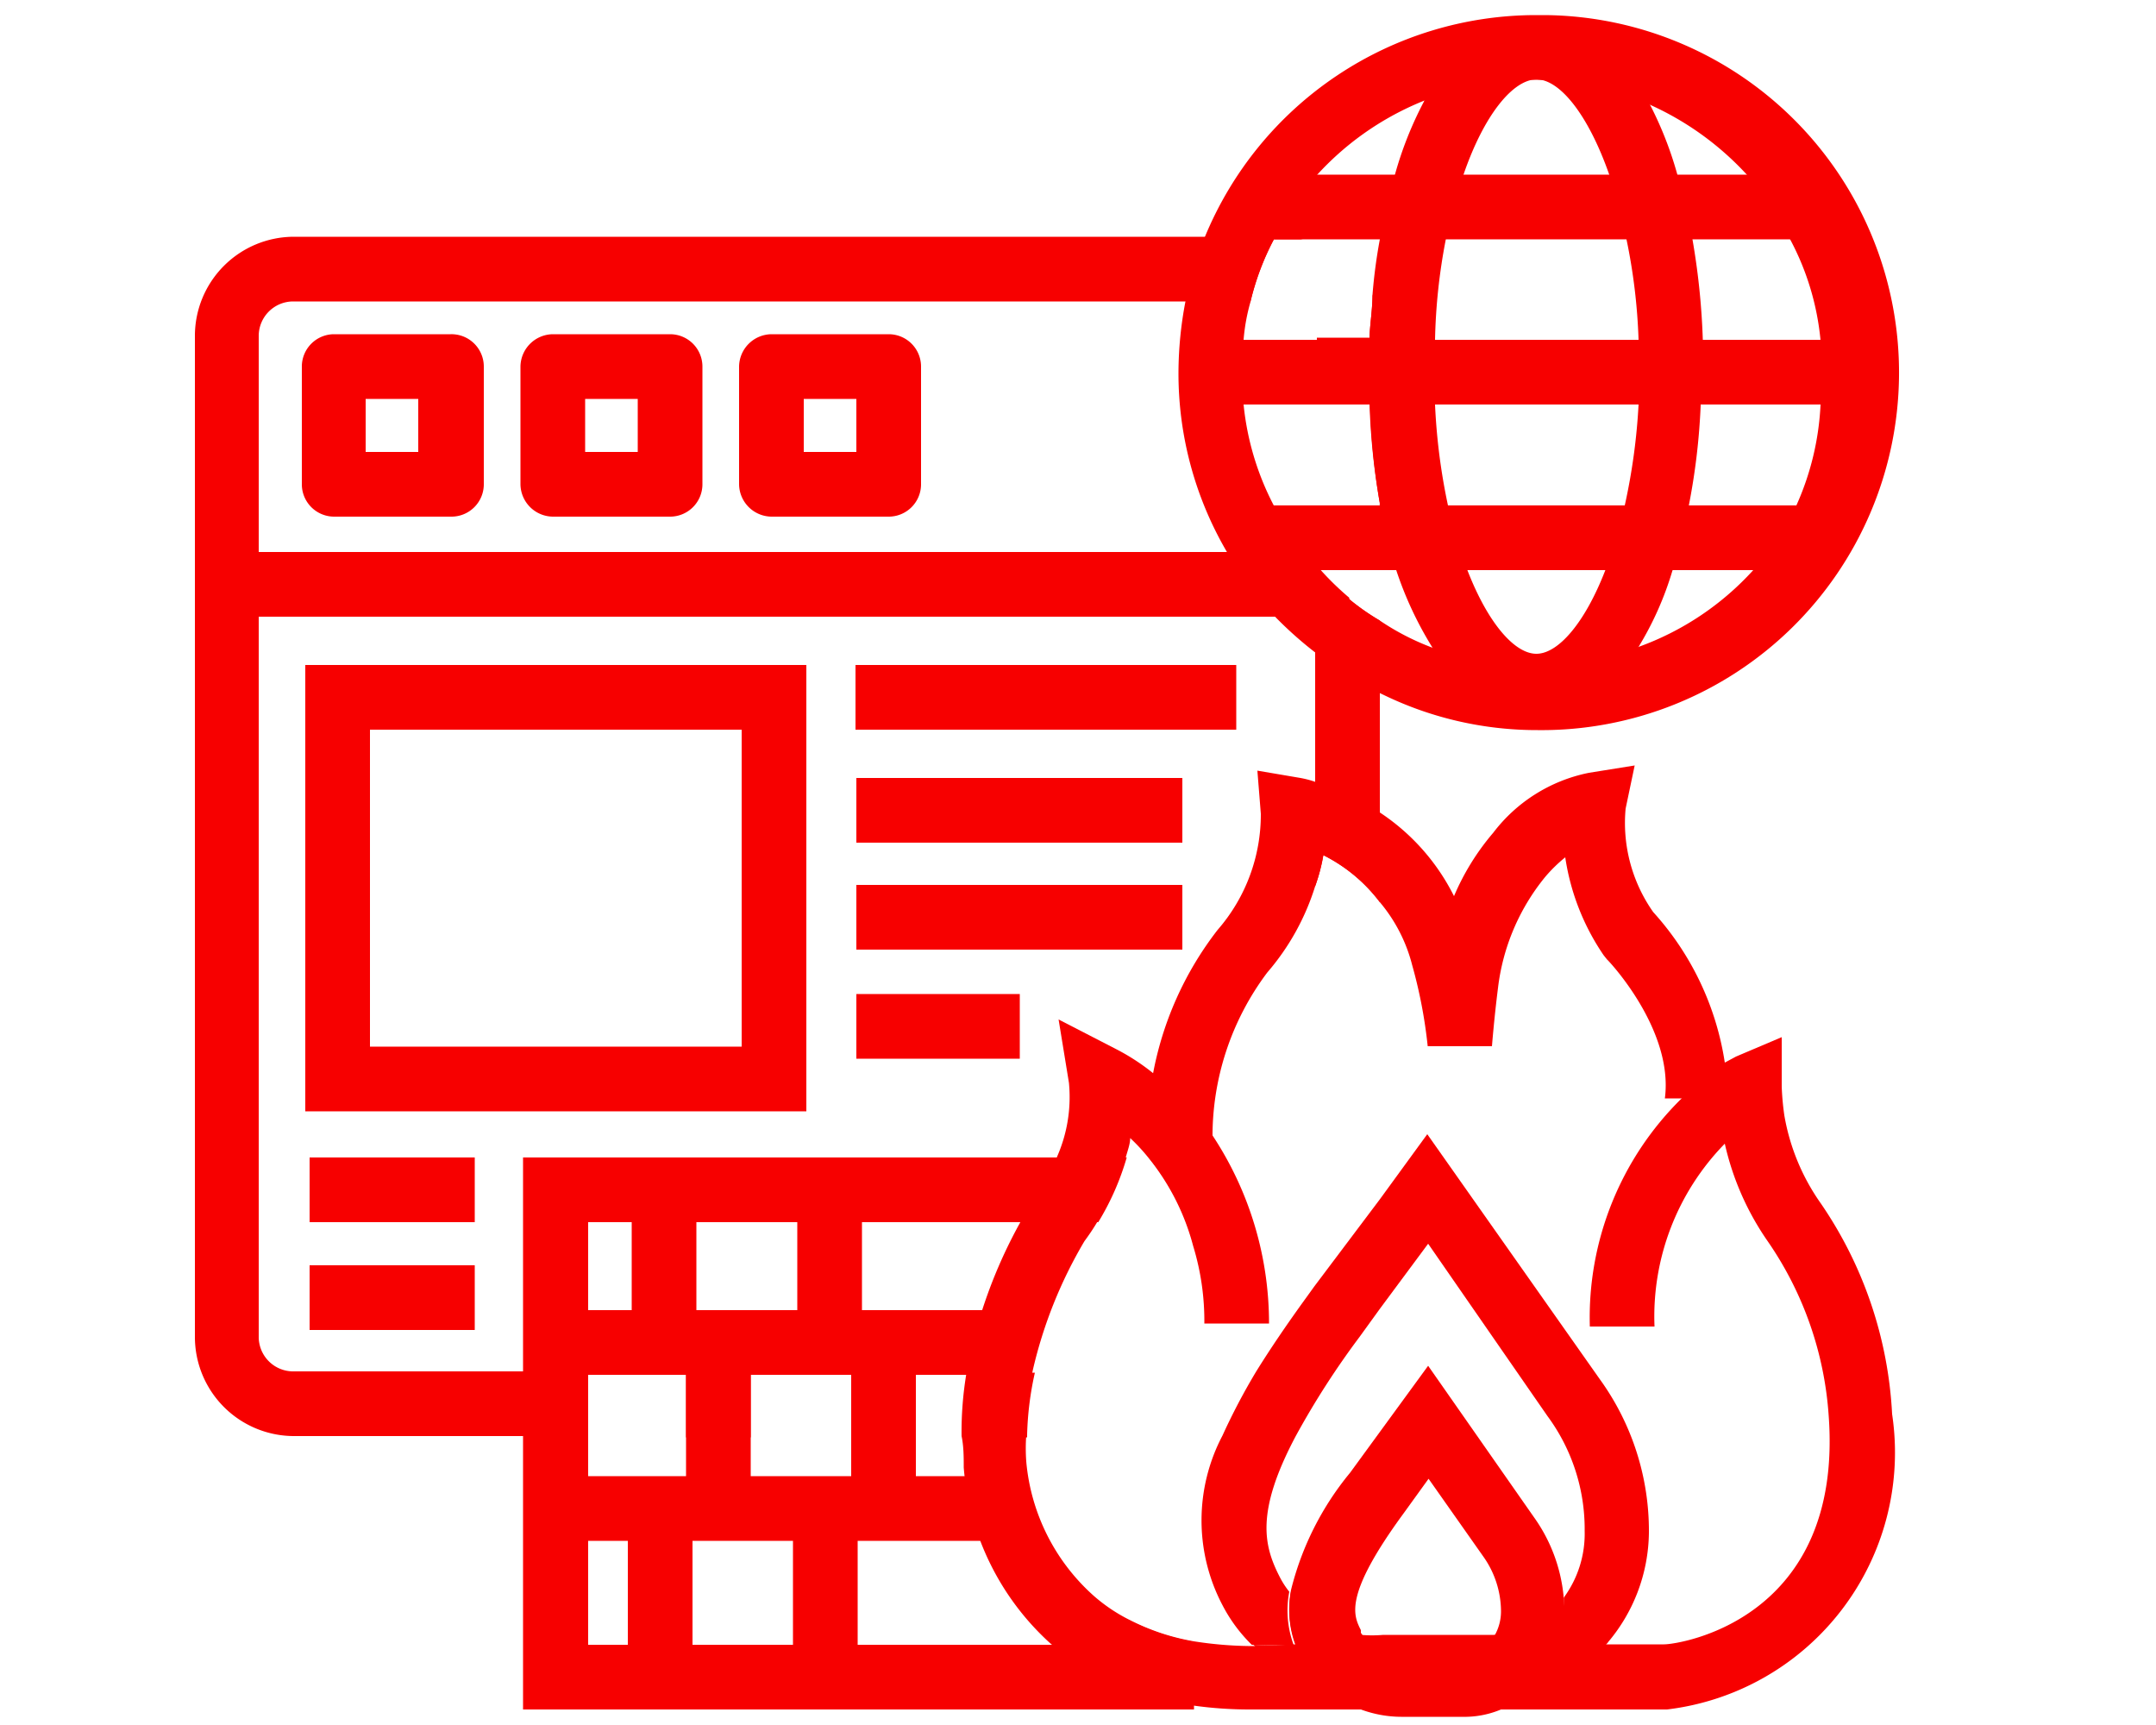
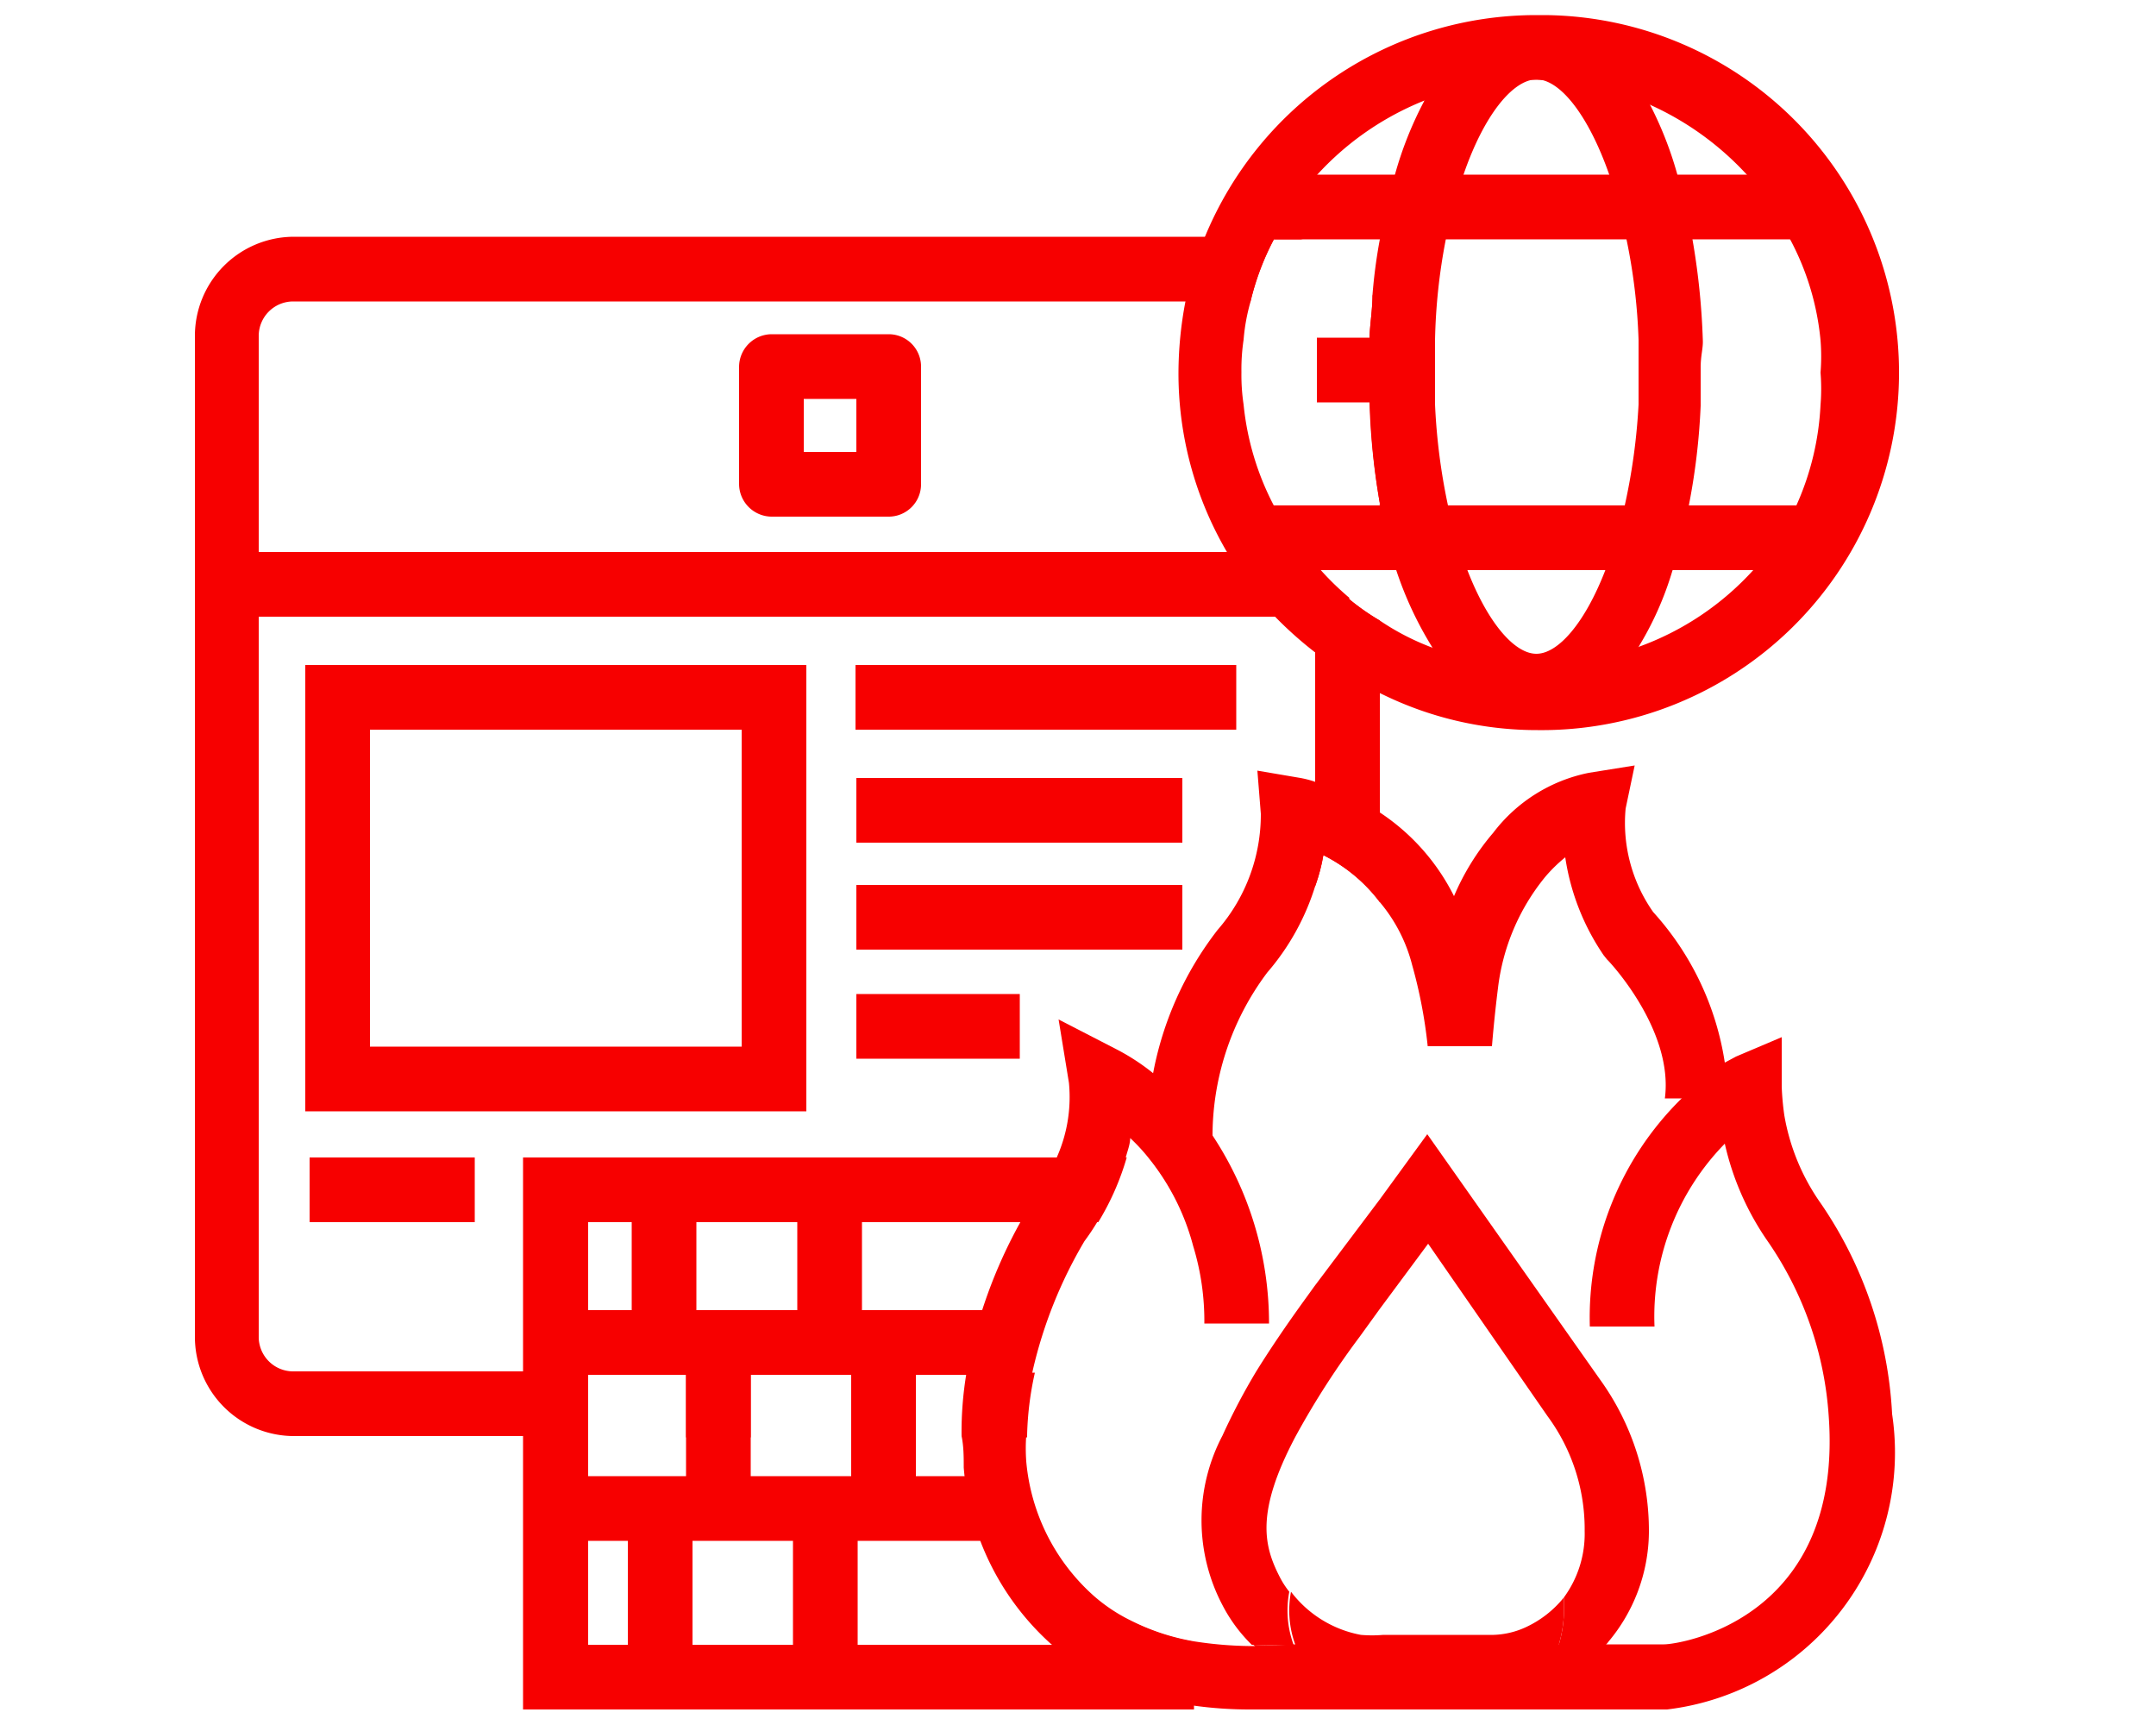
<svg xmlns="http://www.w3.org/2000/svg" id="Layer_1" data-name="Layer 1" viewBox="0 0 50 40">
  <defs>
    <style>.cls-1{fill:#f70000;}</style>
  </defs>
  <path class="cls-1" d="M35.84.35h-.22a8.31,8.31,0,0,0-7.68,5.15A9.29,9.29,0,0,0,27.49,7a8.85,8.85,0,0,0-.16,1.64,8.19,8.19,0,0,0,1.13,4.17,7.82,7.82,0,0,0,1.12,1.5,8.86,8.86,0,0,0,1,.88,7.94,7.94,0,0,0,1.5.92,8.15,8.15,0,0,0,3.58.82A8.29,8.29,0,0,0,35.84.35Zm5.82,11.37a6.53,6.53,0,0,1-1,1.5A6.62,6.62,0,0,1,38,15a6.71,6.71,0,0,1-4.83,0A5.8,5.8,0,0,1,32,14.39a5.38,5.38,0,0,1-.75-.53,6.65,6.65,0,0,1-.66-.64.28.28,0,0,1-.09-.1,2.69,2.69,0,0,1-.27-.32,5.82,5.82,0,0,1-.69-1.08,6.43,6.43,0,0,1-.7-2.34,4.65,4.65,0,0,1-.05-.75,4.65,4.65,0,0,1,.05-.75A4.49,4.49,0,0,1,29,7a6.09,6.09,0,0,1,.54-1.44.09.09,0,0,1,0-.06,6,6,0,0,1,1-1.44,6.76,6.76,0,0,1,5-2.21h0a6.76,6.76,0,0,1,2.59.52,6.89,6.89,0,0,1,2.39,1.69,6.19,6.19,0,0,1,1,1.5,6.19,6.19,0,0,1,.7,2.33,4.65,4.65,0,0,1,0,.75,4.65,4.65,0,0,1,0,.75A6.43,6.43,0,0,1,41.66,11.72Z" />
  <path class="cls-1" d="M33.27,7.88a13.53,13.53,0,0,1,.25-2.33H32a12.38,12.38,0,0,0-.17,1.28,2.36,2.36,0,0,1,.21,1V9.38h1.24c0-.29,0-.58,0-.88S33.25,8.08,33.27,7.88Zm0,0a13.53,13.53,0,0,1,.25-2.33H32a12.38,12.38,0,0,0-.17,1.28,2.36,2.36,0,0,1,.21,1V9.38h1.24c0-.29,0-.58,0-.88S33.25,8.08,33.27,7.88Zm0,0a13.53,13.53,0,0,1,.25-2.33H32a12.38,12.38,0,0,0-.17,1.28,2.36,2.36,0,0,1,.21,1V9.38h1.24c0-.29,0-.58,0-.88S33.25,8.08,33.27,7.88Zm0,0a13.53,13.53,0,0,1,.25-2.33H32a12.38,12.38,0,0,0-.17,1.28,2.36,2.36,0,0,1,.21,1V9.38h1.24c0-.29,0-.58,0-.88S33.25,8.08,33.27,7.88Zm0,0a13.53,13.53,0,0,1,.25-2.33H32a12.38,12.38,0,0,0-.17,1.28,2.36,2.36,0,0,1,.21,1V9.38h1.24c0-.29,0-.58,0-.88S33.25,8.08,33.27,7.88Zm6.22,0a16.68,16.68,0,0,0-.24-2.33,11.83,11.83,0,0,0-.35-1.5,8.5,8.5,0,0,0-.67-1.69,3.3,3.3,0,0,0-2.39-2h-.22a3.19,3.19,0,0,0-2.6,2,8.5,8.5,0,0,0-.67,1.69A11.83,11.83,0,0,0,32,5.55a12.38,12.38,0,0,0-.17,1.28c0,.34-.06.69-.07,1,0,.2,0,.41,0,.62s0,.59,0,.88A16,16,0,0,0,32,11.67a.07.07,0,0,0,0,.05,11.72,11.72,0,0,0,.38,1.5A8.37,8.37,0,0,0,33.21,15a3,3,0,0,0,2.42,1.69A3,3,0,0,0,38,15a7.45,7.45,0,0,0,.78-1.75,11.72,11.72,0,0,0,.38-1.5,15.3,15.3,0,0,0,.28-2.34c0-.29,0-.58,0-.88S39.5,8.08,39.49,7.88Zm-1.81,3.84a10.79,10.79,0,0,1-.45,1.5c-.48,1.24-1.1,1.94-1.6,1.94s-1.12-.7-1.6-1.94a9.58,9.58,0,0,1-.45-1.5,14.18,14.18,0,0,1-.3-2.34c0-.29,0-.58,0-.88s0-.42,0-.62a13.53,13.53,0,0,1,.25-2.33,10.08,10.08,0,0,1,.41-1.5c.48-1.4,1.15-2.2,1.69-2.21h0c.54,0,1.2.81,1.69,2.21a11.53,11.53,0,0,1,.4,1.5A13.53,13.53,0,0,1,38,7.88c0,.2,0,.41,0,.62s0,.59,0,.88A14.24,14.24,0,0,1,37.68,11.72ZM33.27,7.88a13.53,13.53,0,0,1,.25-2.33H32a12.38,12.38,0,0,0-.17,1.28,2.36,2.36,0,0,1,.21,1V9.38h1.24c0-.29,0-.58,0-.88S33.25,8.08,33.27,7.88Zm0,0a13.53,13.53,0,0,1,.25-2.33H32a12.38,12.38,0,0,0-.17,1.28,2.36,2.36,0,0,1,.21,1V9.38h1.24c0-.29,0-.58,0-.88S33.25,8.08,33.27,7.88Zm0,0a13.53,13.53,0,0,1,.25-2.33H32a12.38,12.38,0,0,0-.17,1.28,2.36,2.36,0,0,1,.21,1V9.38h1.24c0-.29,0-.58,0-.88S33.25,8.08,33.27,7.88Zm0,0a13.53,13.53,0,0,1,.25-2.33H32a12.38,12.38,0,0,0-.17,1.28,2.36,2.36,0,0,1,.21,1V9.38h1.24c0-.29,0-.58,0-.88S33.25,8.08,33.27,7.88Z" />
  <rect class="cls-1" x="29.13" y="4.05" width="12.98" height="1.5" />
-   <rect class="cls-1" x="28.08" y="7.88" width="15.06" height="1.5" />
  <rect class="cls-1" x="29.13" y="11.72" width="12.98" height="1.5" />
  <path class="cls-1" d="M32,11.72h-1.5v8.83a4.23,4.23,0,0,0,.19-.72A3.74,3.74,0,0,1,32,20.92V14.39a5.38,5.38,0,0,1-.75-.53,6.65,6.65,0,0,1-.66-.64H32ZM15.91,31.83v1.5h1.5v-1.5Zm6.53,0a8.21,8.21,0,0,0-.12,1.5h1.5v-.07A7.37,7.37,0,0,1,24,31.83ZM29.75,5.49H6.82a2.3,2.3,0,0,0-2.3,2.3V31a2.3,2.3,0,0,0,2.3,2.3h6.82v-1.5H6.82A.8.8,0,0,1,6,31V7.79a.8.8,0,0,1,.8-.8H29a6.09,6.09,0,0,1,.54-1.44h.67A2.07,2.07,0,0,0,29.75,5.49Zm2.08,1.34c0,.34-.06.69-.07,1H30.54v1.5h1.23A16,16,0,0,0,32,11.67V7.79A2.36,2.36,0,0,0,31.83,6.83Zm-12.09,25v1.5h1.5v-1.5Z" />
  <path class="cls-1" d="M31.29,13.22h-.66a6.65,6.65,0,0,0,.66.64v.44h-26V12.8h26Z" />
-   <path class="cls-1" d="M10.45,7.75H7.73A.75.75,0,0,0,7,8.5v2.73a.75.75,0,0,0,.75.75h2.72a.75.75,0,0,0,.75-.75V8.5A.75.75,0,0,0,10.45,7.75ZM9.7,10.48H8.48V9.25H9.7Z" />
-   <path class="cls-1" d="M15.54,7.75H12.82a.76.76,0,0,0-.75.75v2.73a.76.76,0,0,0,.75.75h2.72a.75.75,0,0,0,.75-.75V8.5A.75.75,0,0,0,15.54,7.75Zm-.75,2.73H13.57V9.25h1.22Z" />
  <path class="cls-1" d="M20.61,7.75H17.89a.76.76,0,0,0-.75.75v2.73a.76.76,0,0,0,.75.75h2.72a.75.75,0,0,0,.75-.75V8.5A.75.75,0,0,0,20.61,7.75Zm-.75,2.73H18.64V9.25h1.22Z" />
  <rect class="cls-1" x="19.84" y="15.42" width="8.83" height="1.5" />
  <rect class="cls-1" x="19.86" y="18.04" width="7.56" height="1.5" />
  <rect class="cls-1" x="19.86" y="20.52" width="7.56" height="1.5" />
  <rect class="cls-1" x="19.86" y="23.05" width="3.79" height="1.5" />
  <path class="cls-1" d="M7.08,15.42V25.77H18.7V15.42ZM17.2,24.27H8.58V16.92H17.2Z" />
  <rect class="cls-1" x="7.18" y="26.84" width="3.83" height="1.5" />
-   <rect class="cls-1" x="7.18" y="29.34" width="3.83" height="1.5" />
  <path class="cls-1" d="M26.64,26.84a5.45,5.45,0,0,1,1.05,2.06V26.84Zm-.45,10.73v.57H13.64v-9.8H25.47a6.15,6.15,0,0,0,.66-1.5h-14v12.8H27.69V38.07A5.19,5.19,0,0,1,26.19,37.57Z" />
  <rect class="cls-1" x="14.65" y="27.6" width="1.5" height="3.77" />
  <rect class="cls-1" x="18.49" y="27.6" width="1.5" height="3.77" />
  <rect class="cls-1" x="15.91" y="31.36" width="1.5" height="3.76" />
  <rect class="cls-1" x="19.74" y="31.36" width="1.5" height="3.76" />
  <rect class="cls-1" x="14.56" y="35.13" width="1.5" height="3.77" />
  <rect class="cls-1" x="18.39" y="35.13" width="1.5" height="3.77" />
  <path class="cls-1" d="M38.66,39.64H30c-.34,0-.66,0-1,0a9.33,9.33,0,0,1-1.32-.09,6.3,6.3,0,0,1-3.33-1.45h0a6.17,6.17,0,0,1-2-4.07c0-.24,0-.49-.05-.73a8.21,8.21,0,0,1,.12-1.5,11.36,11.36,0,0,1,1.26-3.49,3.25,3.25,0,0,1,.24-.4,4.85,4.85,0,0,0,.6-1.1,3.43,3.43,0,0,0,.27-1.7l-.24-1.47,1.32.68a5.05,5.05,0,0,1,.89.58,5.42,5.42,0,0,1,1.38,1.46v0a7.89,7.89,0,0,1,1.29,4.33l-.75,0-.75,0a5.94,5.94,0,0,0-.26-1.8,5.45,5.45,0,0,0-1.05-2.06,4.2,4.2,0,0,0-.41-.44c0,.14-.06.29-.1.44a6.15,6.15,0,0,1-.66,1.5q-.13.22-.3.45a10.48,10.48,0,0,0-1.2,3,7.37,7.37,0,0,0-.15,1.43v.07a4.17,4.17,0,0,0,0,.61A4.73,4.73,0,0,0,25.36,37a3.9,3.9,0,0,0,.83.56,5.19,5.19,0,0,0,1.5.5,8.92,8.92,0,0,0,2.24.07h8.66c.36,0,4.16-.57,3.82-5.29A8.07,8.07,0,0,0,41,28.79a6.43,6.43,0,0,1-1-2.27,5.73,5.73,0,0,0-1.63,4.24l-1.5,0A7.12,7.12,0,0,1,39,25.47,5.26,5.26,0,0,1,40,24.64l.26-.14,1.06-.45V25.2a6.31,6.31,0,0,0,.06.66,5,5,0,0,0,.85,2.05,9.49,9.49,0,0,1,1.65,4.88A6,6,0,0,1,38.66,39.64Z" />
  <path class="cls-1" d="M40,25.61,39,25.47l-.39,0c.21-1.6-1.32-3.21-1.34-3.22l-.08-.1a5.44,5.44,0,0,1-.89-2.27,3.43,3.43,0,0,0-.47.46,5,5,0,0,0-1.09,2.57c-.09.71-.14,1.35-.14,1.35l-1.49,0a11.24,11.24,0,0,0-.36-1.88A3.67,3.67,0,0,0,32,20.92a3.74,3.74,0,0,0-1.31-1.09,4.23,4.23,0,0,1-.19.72,5.6,5.6,0,0,1-1.11,2,6.32,6.32,0,0,0-1.27,3.88v0a.85.85,0,0,0,0,.15l-1.49.15a7,7,0,0,1,.1-1.78,7.76,7.76,0,0,1,1.51-3.39,4.07,4.07,0,0,0,1-2.69l-.08-1,1,.17a2.3,2.3,0,0,1,.37.1,5.16,5.16,0,0,1,1.5.72,5,5,0,0,1,1.69,1.92,5.66,5.66,0,0,1,.91-1.47,3.7,3.7,0,0,1,2.22-1.39l1.06-.17-.21,1a3.59,3.59,0,0,0,.64,2.4A6.69,6.69,0,0,1,40,24.64,3.93,3.93,0,0,1,40,25.61Z" />
  <path class="cls-1" d="M36.15,38.14a2.94,2.94,0,0,0,.12-.75c0-.12,0-.23,0-.35a2.46,2.46,0,0,1-.88.69,1.92,1.92,0,0,1-.75.18H32.08a3,3,0,0,1-.52,0,2.64,2.64,0,0,1-1.62-1,2.31,2.31,0,0,0,.1,1.23h-.11a8.51,8.51,0,0,1-.86,0,4,4,0,0,0,1.69,1,4.15,4.15,0,0,0,1.32.21h2.48a3.57,3.57,0,0,0,.8-.09,3.71,3.71,0,0,0,.66-.24,3.83,3.83,0,0,0,1.27-.94Z" />
  <path class="cls-1" d="M38.24,35.54a4,4,0,0,1-1,2.6H36.15a2.94,2.94,0,0,0,.12-.75c0-.12,0-.23,0-.35a2.5,2.5,0,0,0,.48-1.54,4.41,4.41,0,0,0-.86-2.66l-2.77-4L32,30.35l-.47.65a19.09,19.09,0,0,0-1.48,2.3c-.94,1.77-.74,2.55-.37,3.27a2,2,0,0,0,.22.34,2.31,2.31,0,0,0,.1,1.23h-.11a8.51,8.51,0,0,1-.86,0,3.6,3.6,0,0,1-.68-.92,4.22,4.22,0,0,1,0-3.93,14.78,14.78,0,0,1,.79-1.5c.33-.53.71-1.09,1.16-1.71l.18-.25L32,27.81l1.1-1.51,4,5.68A6,6,0,0,1,38.24,35.54Z" />
-   <path class="cls-1" d="M36.26,37a3.77,3.77,0,0,0-.68-1.81l-2.46-3.52-1.81,2.48a6.86,6.86,0,0,0-1.37,2.72,2.31,2.31,0,0,0,.1,1.23,2.55,2.55,0,0,0,.72,1.06,2.43,2.43,0,0,0,.7.44,2.72,2.72,0,0,0,1.07.21H33.9a2.2,2.2,0,0,0,1-.21,2.6,2.6,0,0,0,.51-.32,2.24,2.24,0,0,0,.79-1.18,2.94,2.94,0,0,0,.12-.75C36.27,37.27,36.27,37.16,36.26,37ZM34.2,38.29a.73.73,0,0,1-.3.06H32.53a1.15,1.15,0,0,1-.69-.21.83.83,0,0,1-.28-.28l0-.06c-.17-.34-.41-.8,1-2.72l.57-.79,1.26,1.79a2.21,2.21,0,0,1,.42,1.28,1.13,1.13,0,0,1-.14.55.71.71,0,0,1-.18.23A1.65,1.65,0,0,1,34.2,38.29Z" />
  <rect class="cls-1" x="13.22" y="30.38" width="10.15" height="1.5" />
  <rect class="cls-1" x="13.22" y="34.23" width="10.15" height="1.5" />
</svg>